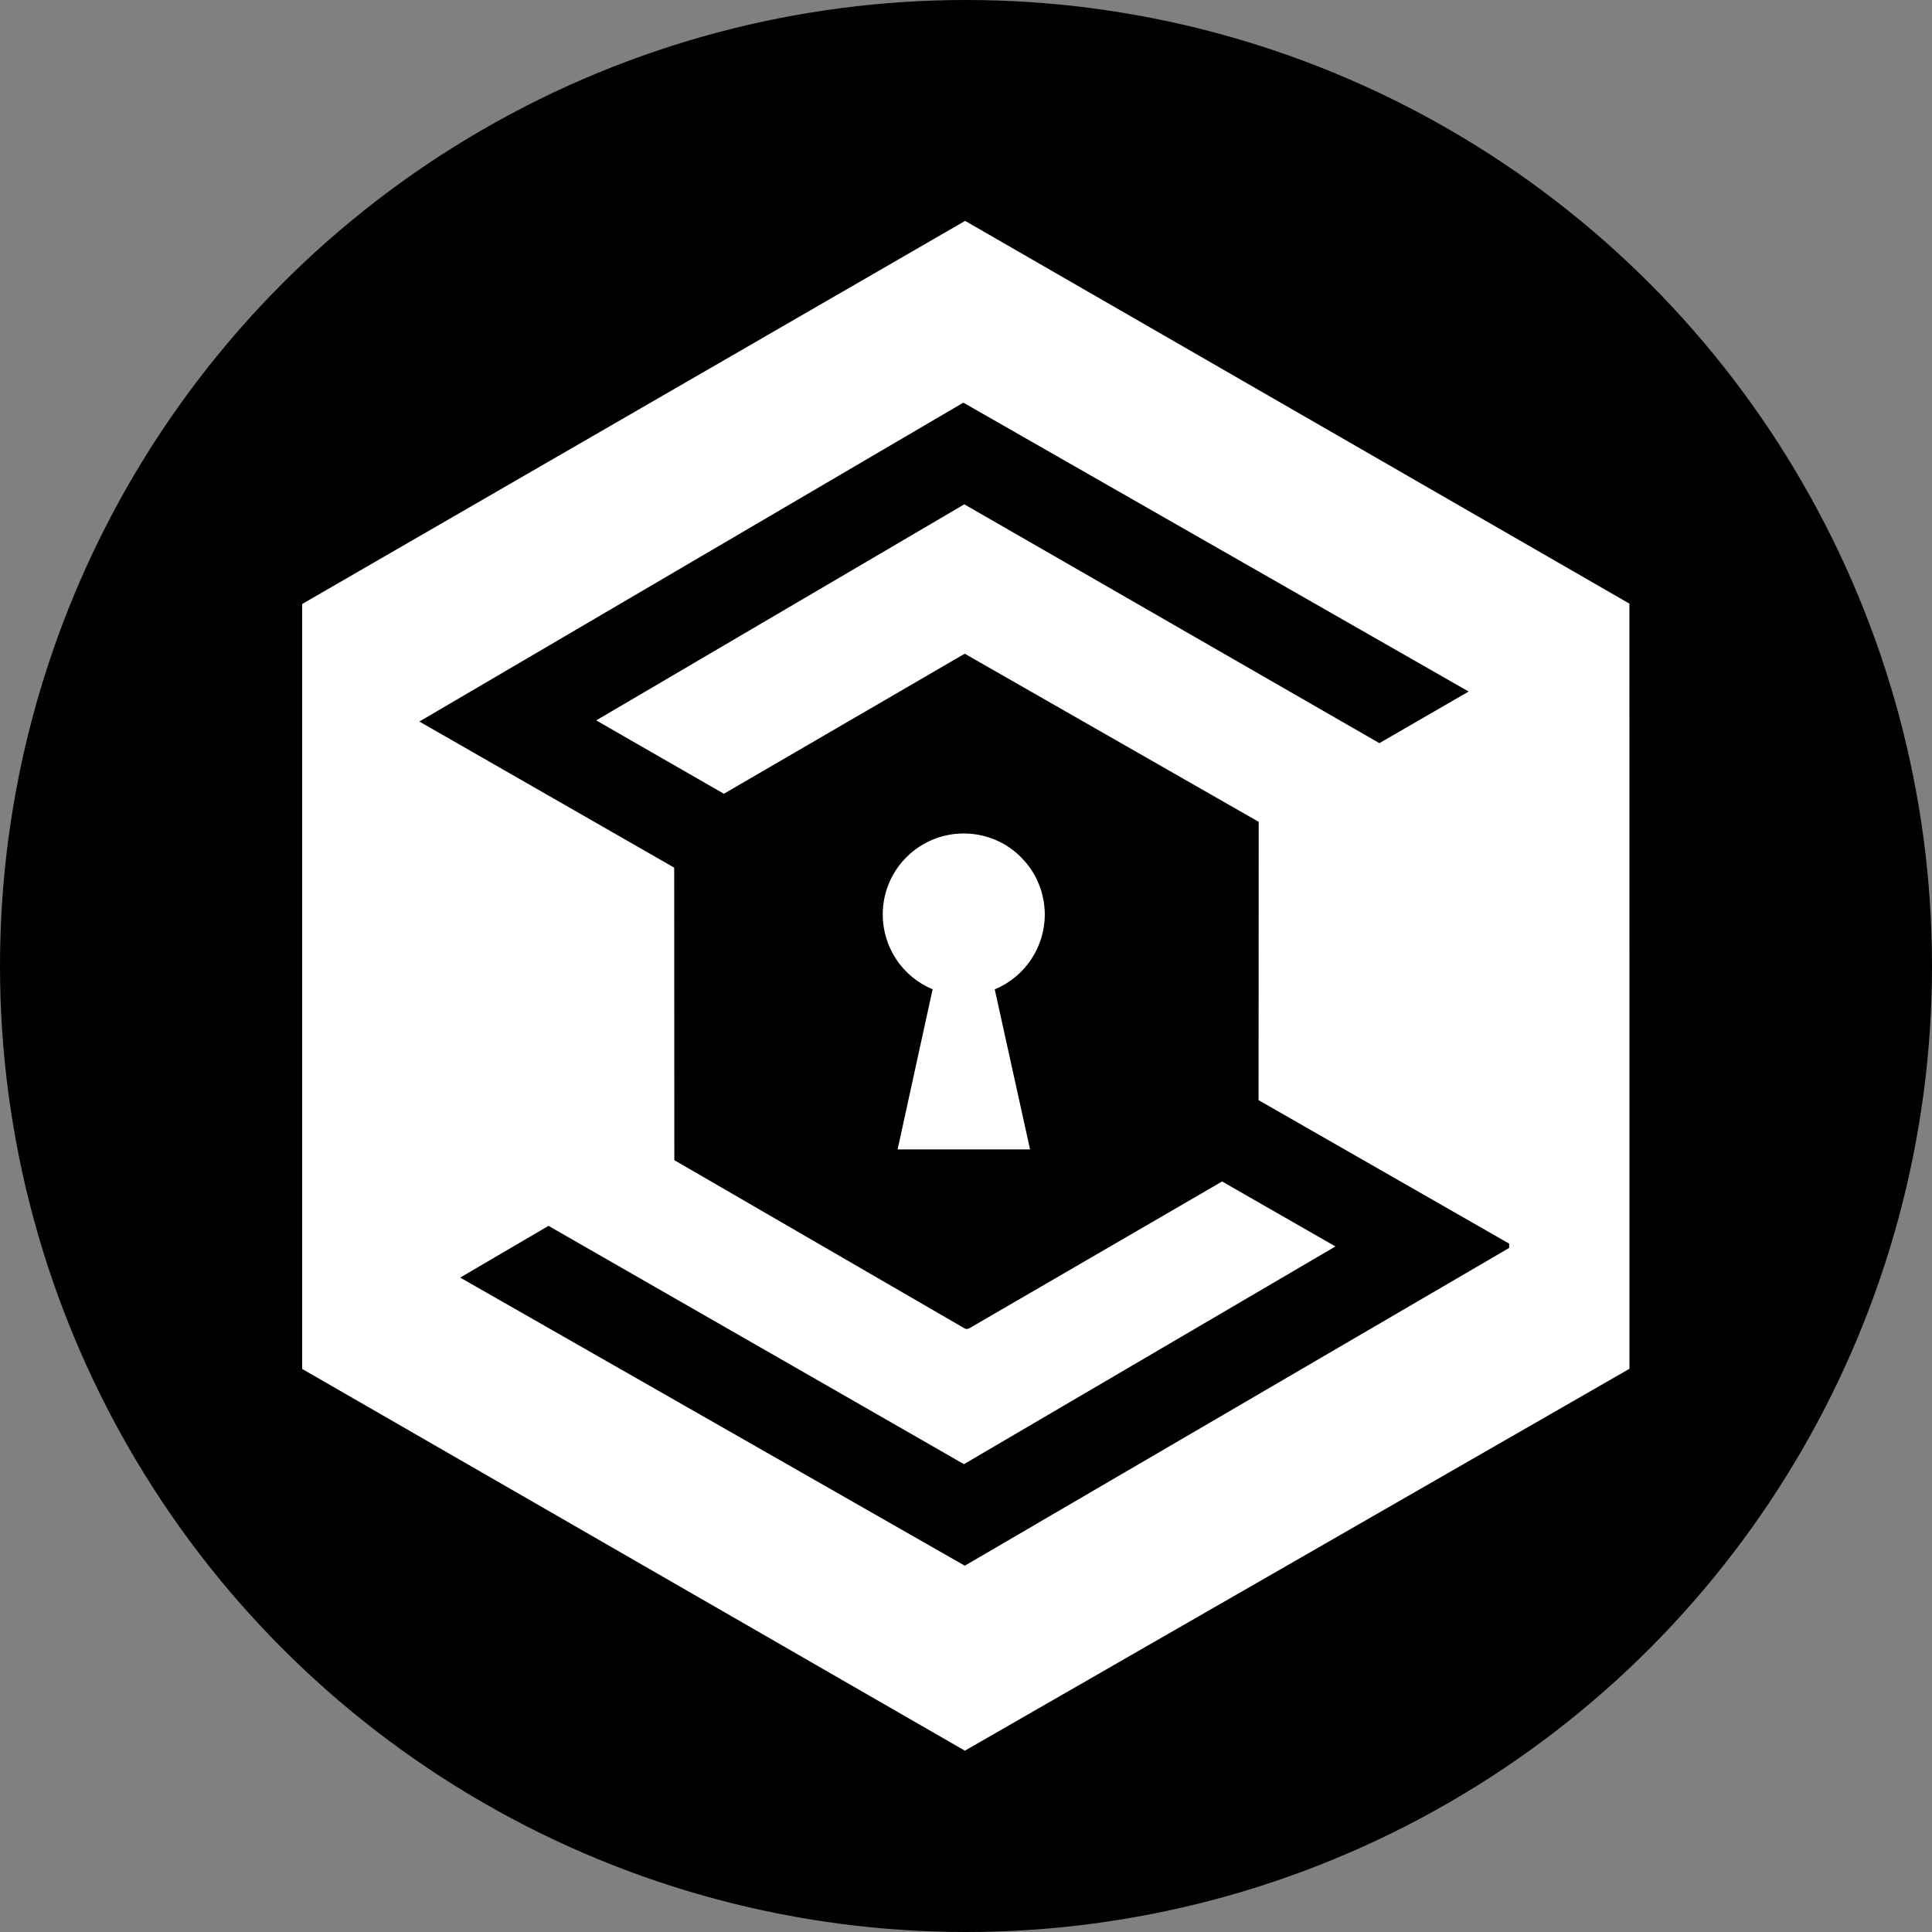
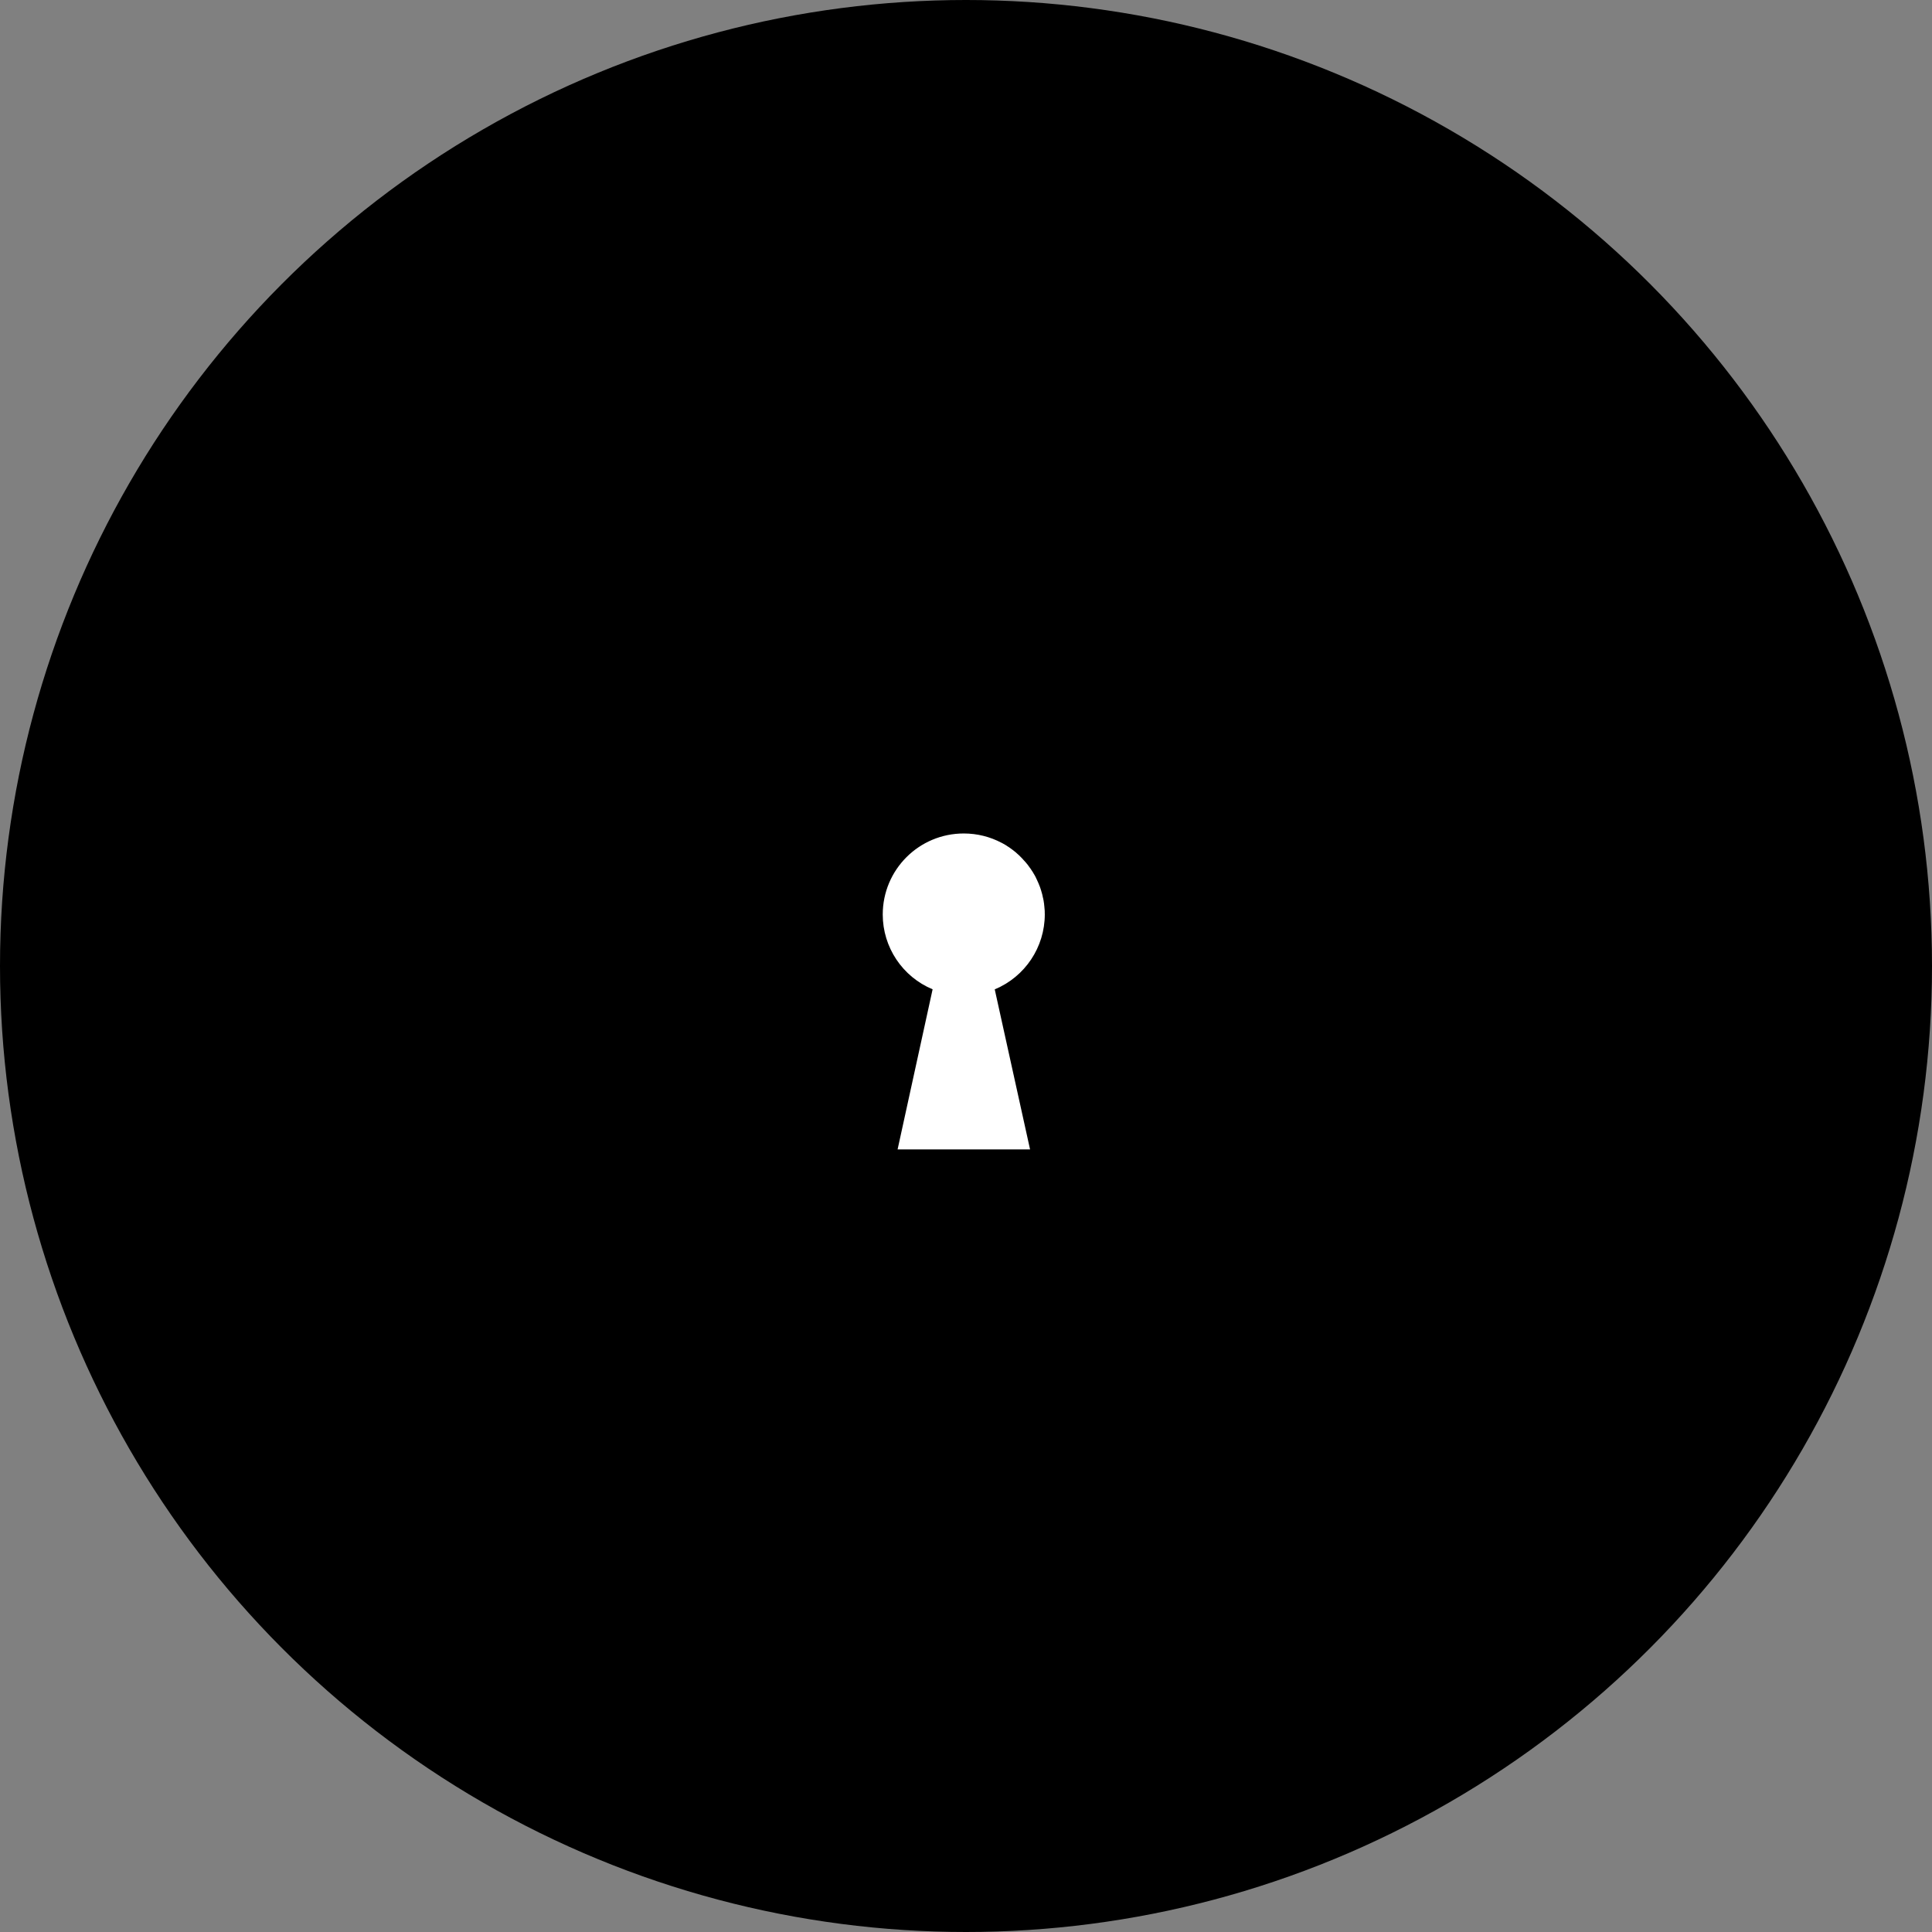
<svg xmlns="http://www.w3.org/2000/svg" width="32" height="32" viewBox="0 0 32 32" version="1.1">
  <rect x="0" y="0" width="32" height="32" fill="#808080" stroke="none" />
  <title>black/safe</title>
  <desc>Created with Sketch.</desc>
  <g id="black/safe" stroke="none" stroke-width="1" fill="none" fill-rule="evenodd">
    <circle id="Combined-Shape" fill="#000" fill-rule="nonzero" cx="16" cy="16" r="16" />
    <g id="SafeCoin-(SAFE)" transform="translate(5, 3.653)" fill="#FFF" fill-rule="nonzero">
-       <path d="M21.989,19.018 L21.988,6.345 L10.986,0.006 L10.971,0.014 L0.005,6.351 L0.005,19.021 L10.98,25.343 L10.981,25.344 L21.989,19.018 Z M17.119,16.992 L15.242,15.916 L11.054,18.348 C11.03,18.362 10.999,18.362 10.974,18.348 L6.169,15.563 L6.167,10.718 L1.946,8.298 L10.944,3.023 C10.952,3.018 10.961,3.018 10.968,3.023 L19.325,7.801 L17.847,8.656 L10.972,4.7 L4.875,8.279 L6.99,9.494 L10.976,7.176 L10.978,7.174 L15.848,9.959 L15.846,14.569 L19.997,16.946 L19.996,17.017 L10.98,22.28 L2.622,17.508 L4.085,16.651 L10.966,20.598 L17.119,16.992 Z" id="Shape" />
      <path d="M12.305,11.492 C12.305,11.481 12.305,11.469 12.304,11.458 C12.304,11.451 12.304,11.444 12.304,11.436 C12.304,11.432 12.304,11.428 12.303,11.424 C12.302,11.416 12.302,11.407 12.301,11.399 C12.301,11.396 12.301,11.394 12.3,11.391 C12.3,11.382 12.299,11.372 12.298,11.364 C12.298,11.362 12.298,11.36 12.297,11.357 C12.297,11.348 12.295,11.338 12.294,11.329 C12.294,11.328 12.294,11.325 12.294,11.324 C12.292,11.314 12.291,11.304 12.29,11.295 C12.29,11.294 12.29,11.293 12.289,11.291 C12.288,11.281 12.286,11.272 12.285,11.262 C12.285,11.261 12.285,11.259 12.284,11.259 C12.282,11.249 12.28,11.239 12.278,11.228 C12.278,11.228 12.278,11.227 12.277,11.226 C12.275,11.216 12.272,11.206 12.27,11.196 C12.27,11.195 12.27,11.194 12.27,11.194 C12.268,11.184 12.266,11.174 12.263,11.164 C12.263,11.163 12.263,11.163 12.263,11.162 C12.26,11.152 12.257,11.142 12.254,11.131 C12.254,11.131 12.254,11.131 12.254,11.131 C12.251,11.12 12.248,11.11 12.245,11.099 C12.245,11.099 12.245,11.099 12.245,11.099 C12.242,11.088 12.239,11.078 12.235,11.068 C12.235,11.068 12.235,11.068 12.235,11.068 C12.232,11.059 12.228,11.048 12.225,11.038 C12.225,11.038 12.225,11.038 12.225,11.038 C12.221,11.028 12.217,11.018 12.213,11.008 C12.213,11.008 12.213,11.008 12.213,11.008 C12.21,10.998 12.206,10.988 12.201,10.978 C12.201,10.978 12.201,10.978 12.201,10.978 C12.197,10.968 12.193,10.958 12.188,10.949 C12.188,10.949 12.188,10.949 12.188,10.949 C12.184,10.939 12.179,10.929 12.175,10.92 C12.175,10.92 12.175,10.92 12.175,10.92 C12.17,10.91 12.166,10.901 12.161,10.891 C12.161,10.891 12.161,10.891 12.161,10.89 C12.156,10.881 12.151,10.871 12.147,10.862 C12.147,10.862 12.147,10.861 12.147,10.861 C12.142,10.852 12.137,10.843 12.131,10.834 C12.131,10.834 12.131,10.833 12.131,10.833 C12.125,10.824 12.12,10.815 12.115,10.807 C12.115,10.807 12.115,10.806 12.115,10.806 C12.109,10.797 12.104,10.789 12.099,10.78 C12.099,10.78 12.098,10.78 12.098,10.779 C12.093,10.77 12.087,10.762 12.081,10.754 C12.081,10.753 12.081,10.753 12.081,10.752 C12.075,10.744 12.069,10.736 12.064,10.728 C12.063,10.727 12.063,10.726 12.062,10.726 C12.057,10.718 12.051,10.711 12.045,10.702 C12.044,10.701 12.044,10.701 12.043,10.7 C12.037,10.692 12.032,10.684 12.026,10.676 C12.025,10.676 12.025,10.675 12.025,10.674 C12.018,10.667 12.012,10.659 12.006,10.651 C12.006,10.651 12.005,10.65 12.004,10.649 C11.998,10.642 11.992,10.635 11.986,10.627 C11.985,10.626 11.984,10.626 11.984,10.625 C11.977,10.618 11.971,10.61 11.965,10.604 C11.964,10.603 11.963,10.602 11.962,10.601 C11.956,10.594 11.949,10.587 11.943,10.58 C11.943,10.579 11.942,10.579 11.941,10.577 C11.935,10.57 11.928,10.563 11.922,10.557 C11.921,10.556 11.921,10.554 11.919,10.554 C11.912,10.547 11.906,10.541 11.899,10.534 C11.899,10.533 11.897,10.532 11.896,10.531 C11.89,10.525 11.883,10.518 11.877,10.512 C11.876,10.511 11.874,10.51 11.874,10.509 C11.867,10.503 11.86,10.497 11.853,10.491 C11.852,10.49 11.851,10.489 11.85,10.488 C11.843,10.482 11.836,10.475 11.829,10.469 C11.828,10.469 11.827,10.468 11.826,10.466 C11.819,10.46 11.811,10.454 11.805,10.449 C11.804,10.448 11.802,10.447 11.802,10.447 C11.794,10.441 11.787,10.435 11.78,10.429 C11.779,10.428 11.777,10.428 11.777,10.427 C11.769,10.422 11.761,10.416 11.754,10.41 C11.753,10.41 11.752,10.409 11.751,10.408 C11.743,10.403 11.736,10.397 11.728,10.391 C11.727,10.391 11.727,10.39 11.725,10.389 C11.717,10.384 11.709,10.378 11.702,10.373 C11.701,10.372 11.7,10.372 11.699,10.372 C11.691,10.366 11.683,10.361 11.675,10.356 C11.674,10.355 11.673,10.355 11.673,10.354 C11.664,10.349 11.656,10.344 11.648,10.339 C11.647,10.339 11.647,10.338 11.646,10.338 C11.638,10.333 11.629,10.328 11.62,10.323 C11.619,10.323 11.619,10.322 11.618,10.322 C11.609,10.317 11.6,10.312 11.591,10.307 C11.591,10.307 11.59,10.307 11.59,10.307 C11.403,10.208 11.19,10.152 10.963,10.152 C10.221,10.152 9.621,10.752 9.621,11.494 C9.621,12.036 9.947,12.525 10.447,12.733 L9.867,15.385 L11.007,15.385 L12.061,15.385 L11.476,12.734 C11.978,12.525 12.305,12.035 12.305,11.492 Z" id="Shape" />
    </g>
  </g>
</svg>